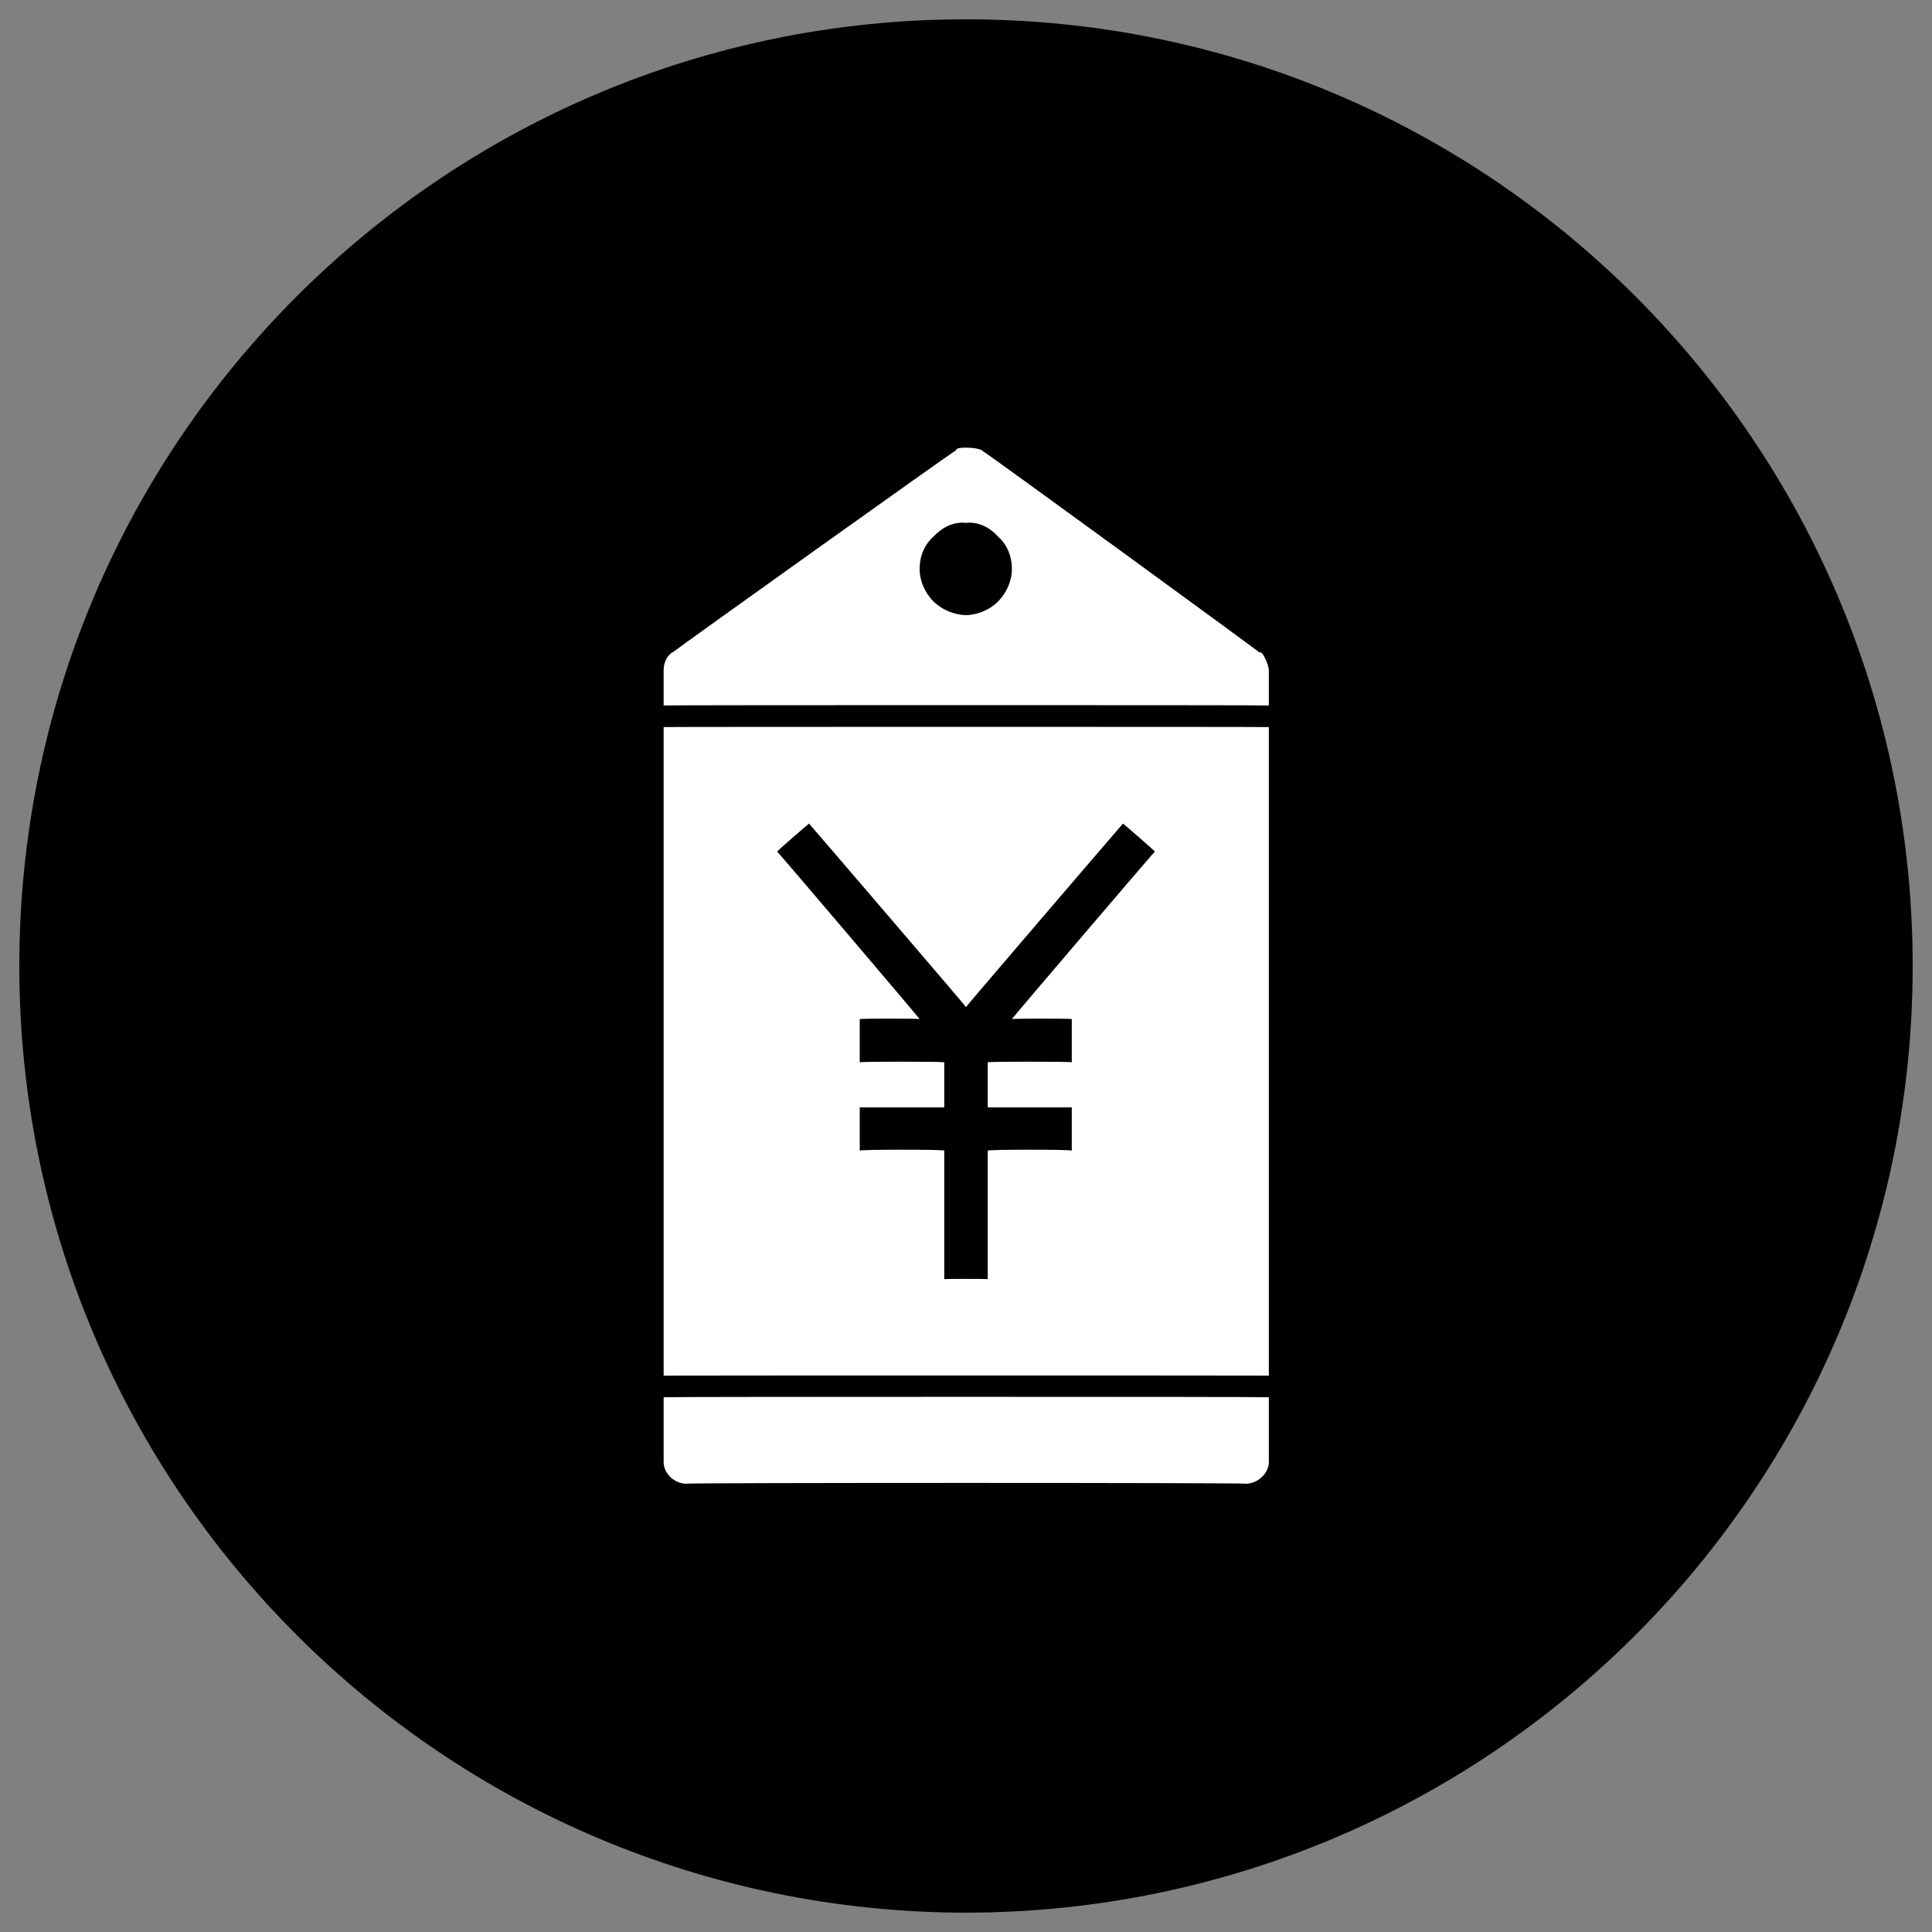
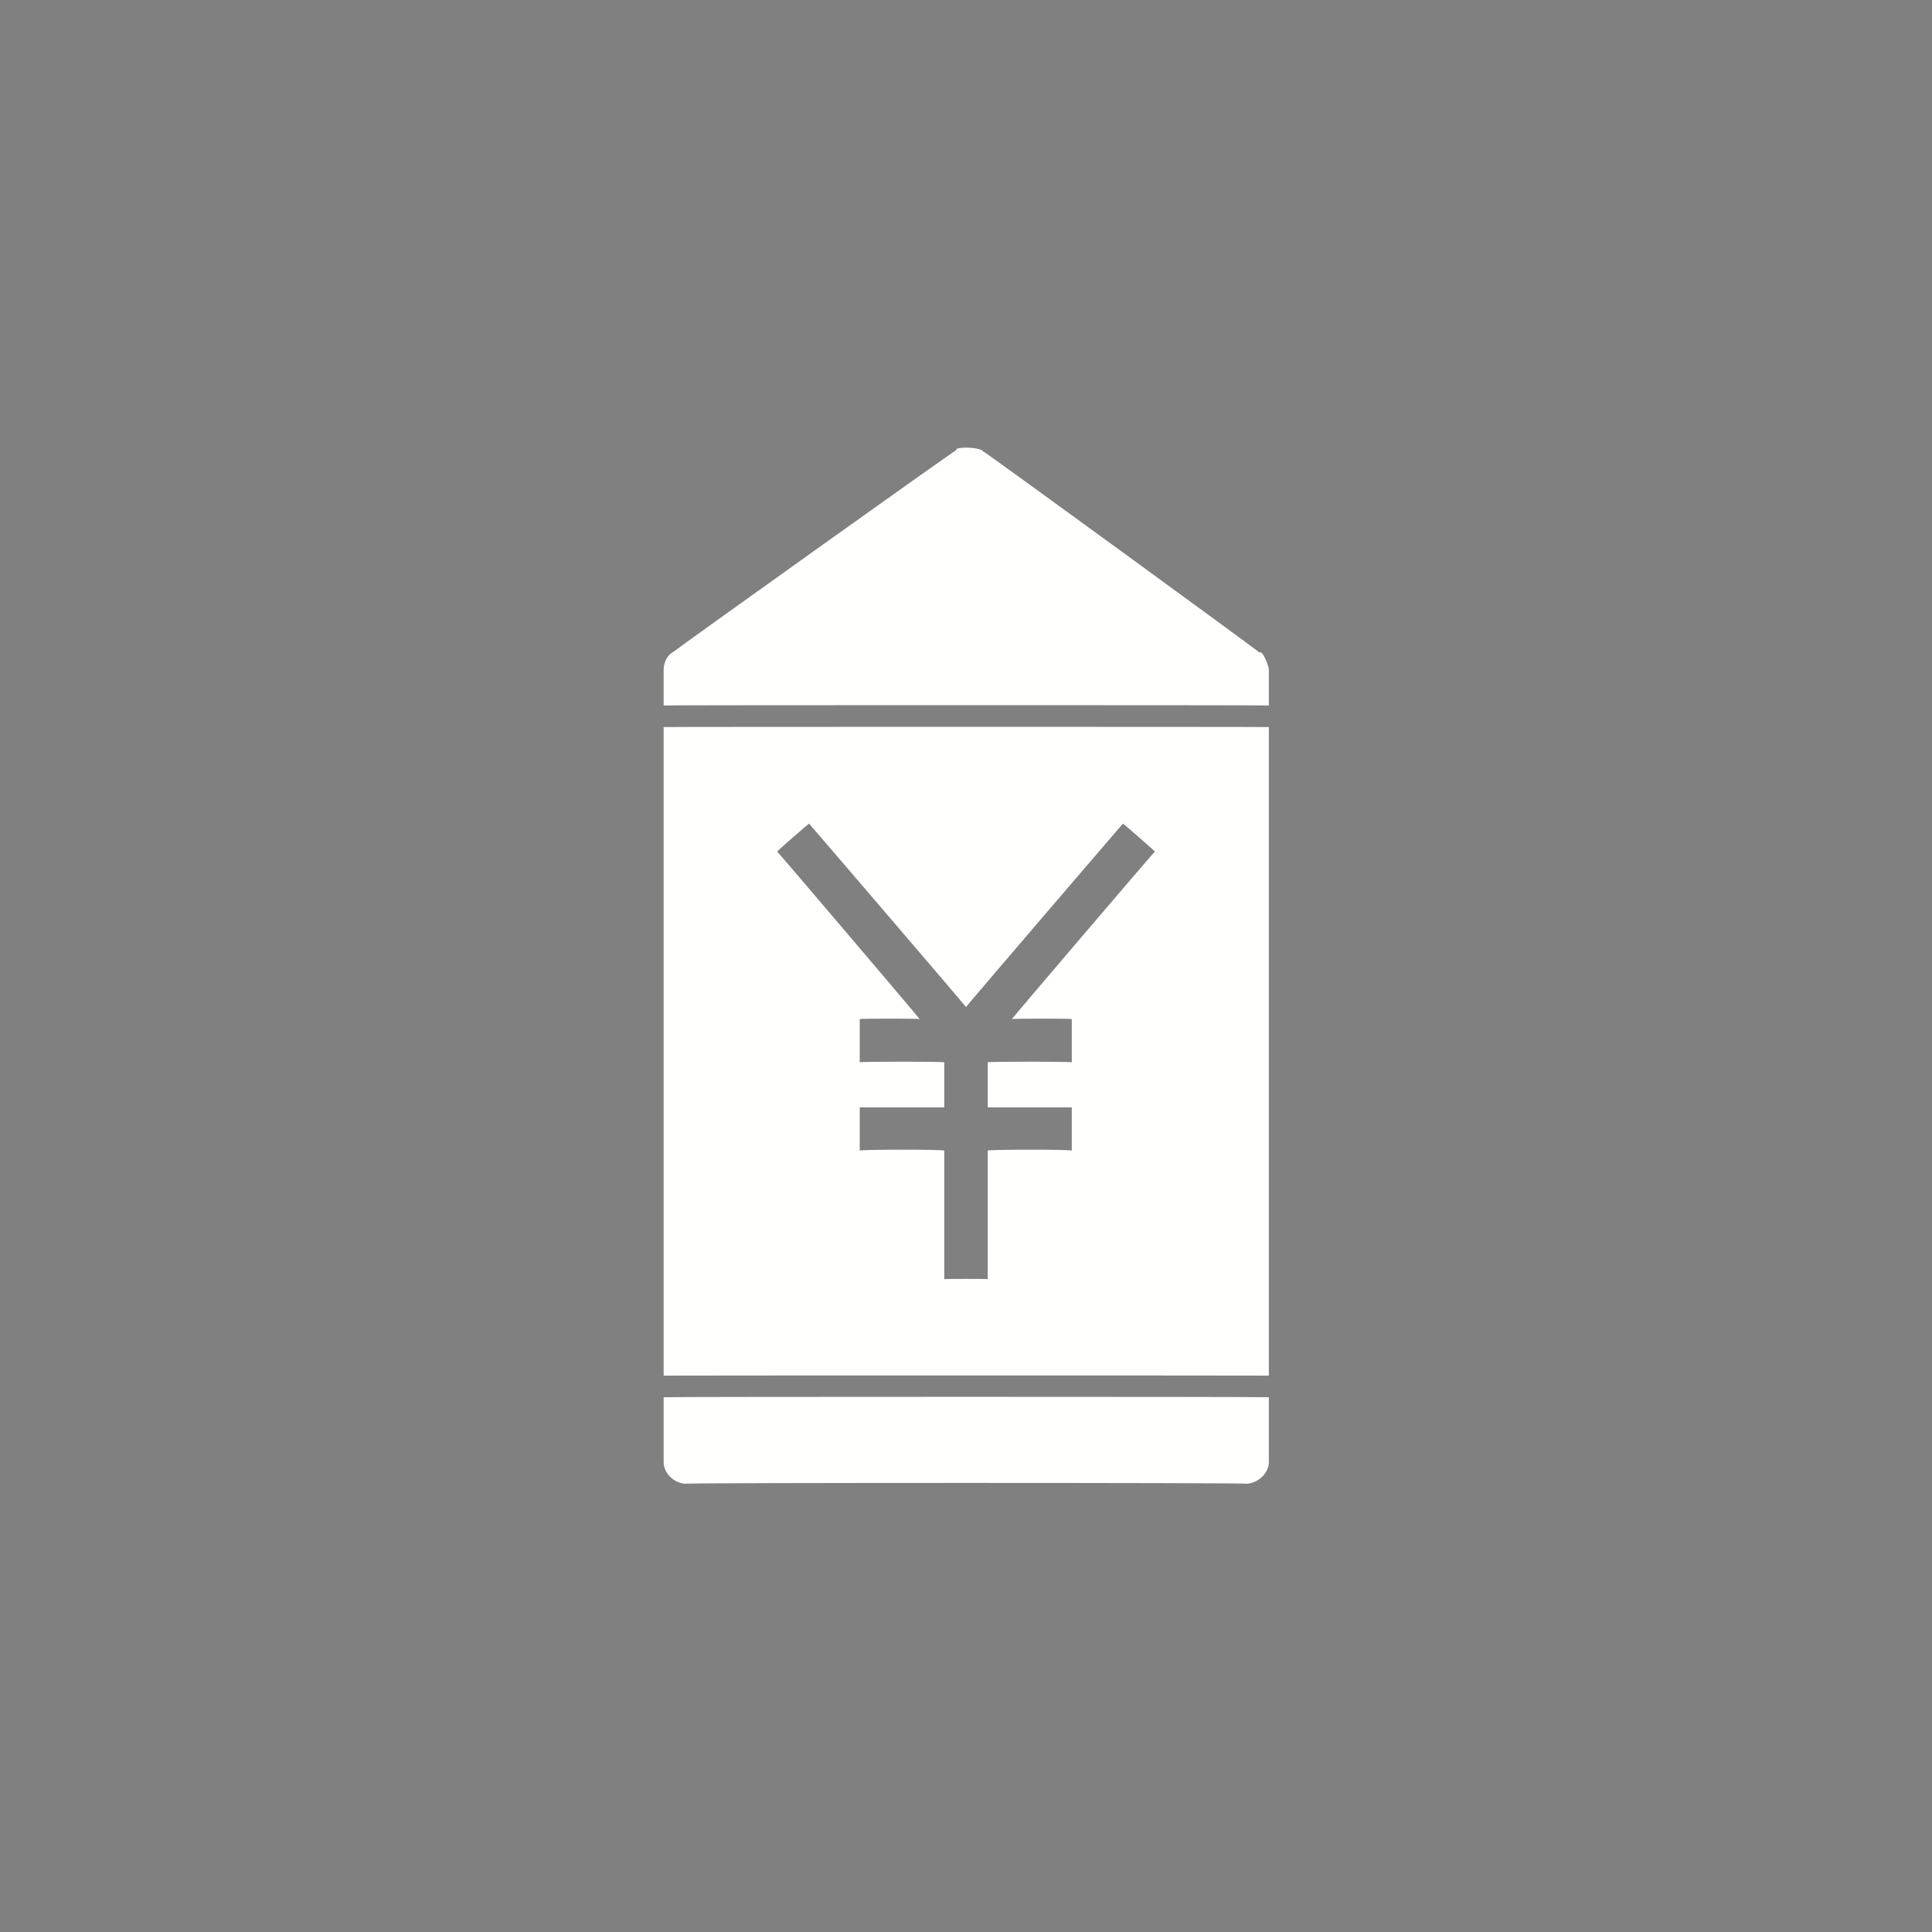
<svg xmlns="http://www.w3.org/2000/svg" version="1.1" width="100%" height="100%" id="svgWorkerArea" viewBox="0 0 400 400" style="background: white;">
  <rect x="0" y="0" width="400" height="400" fill="#808080" stroke="none" />
  <defs id="defsdoc">
    <pattern id="patternBool" x="0" y="0" width="10" height="10" patternUnits="userSpaceOnUse" patternTransform="rotate(35)">
      <circle cx="5" cy="5" r="4" style="stroke: none;fill: #ff000070;" />
    </pattern>
  </defs>
  <g id="fileImp-843964966" class="cosito">
-     <path id="circleImp-292124471" class="grouped" d="M4 200C4 91.667 91.8 3.967 200 4 308.3 3.967 396 91.667 396 200 396 308.167 308.3 395.867 200 396 91.8 395.867 4 308.167 4 200 4 199.867 4 199.867 4 200" />
-     <path id="pathImp-442209455" class="grouped" style="fill:#fffffe; " d="M137.4 146.058C137.4 145.967 262.7 145.967 262.7 146.058 262.7 145.967 262.7 138.667 262.7 138.734 262.7 137.767 261.3 134.467 260.8 135.133 260.8 134.967 203.6 93.267 203.6 93.482 202.8 92.467 197.6 92.467 198 93.188 198 92.967 139.5 134.767 139.5 134.899 138.3 135.467 137.4 136.967 137.4 138.734 137.4 138.667 137.4 145.967 137.4 146.058 137.4 145.967 137.4 145.967 137.4 146.058M190.4 117.811C190.4 114.967 191.5 112.667 193.3 111.052 195 109.267 197.3 107.967 200 108.252 202.6 107.967 205 109.267 206.6 111.052 208.4 112.667 209.5 114.967 209.5 117.811 209.5 120.267 208.4 122.767 206.6 124.57 205 126.167 202.6 127.267 200 127.37 197.3 127.267 195 126.167 193.3 124.57 191.5 122.767 190.4 120.267 190.4 117.811 190.4 117.767 190.4 117.767 190.4 117.811" />
+     <path id="pathImp-442209455" class="grouped" style="fill:#fffffe; " d="M137.4 146.058C137.4 145.967 262.7 145.967 262.7 146.058 262.7 145.967 262.7 138.667 262.7 138.734 262.7 137.767 261.3 134.467 260.8 135.133 260.8 134.967 203.6 93.267 203.6 93.482 202.8 92.467 197.6 92.467 198 93.188 198 92.967 139.5 134.767 139.5 134.899 138.3 135.467 137.4 136.967 137.4 138.734 137.4 138.667 137.4 145.967 137.4 146.058 137.4 145.967 137.4 145.967 137.4 146.058M190.4 117.811" />
    <path id="pathImp-379267802" class="grouped" style="fill:#fffffe; fill:#fffffe; " d="M141.8 307.188C141.8 306.967 258.2 306.967 258.2 307.188 260.7 306.967 262.7 304.867 262.7 302.712 262.7 302.667 262.7 289.167 262.7 289.284 262.7 289.167 137.4 289.167 137.4 289.284 137.4 289.167 137.4 302.667 137.4 302.712 137.4 304.867 139.3 306.967 141.8 307.188 141.8 306.967 141.8 306.967 141.8 307.188" />
    <path id="pathImp-258224287" class="grouped" style="fill:#fffffe; fill:#fffffe; fill:#fffffe; " d="M167.5 170.514C167.5 170.467 200 208.367 200 208.5 200 208.367 232.5 170.467 232.5 170.514 232.5 170.467 239.1 176.167 239.1 176.319 239.1 176.167 209.5 210.867 209.5 210.99 209.5 210.867 221.9 210.867 221.9 210.99 221.9 210.867 221.9 219.767 221.9 219.942 221.9 219.767 204.5 219.767 204.5 219.942 204.5 219.767 204.5 229.267 204.5 229.272 204.5 229.267 221.9 229.267 221.9 229.272 221.9 229.267 221.9 237.967 221.9 238.225 221.9 237.967 204.5 237.967 204.5 238.225 204.5 237.967 204.5 264.767 204.5 264.828 204.5 264.767 195.5 264.767 195.5 264.828 195.5 264.767 195.5 237.967 195.5 238.224 195.5 237.967 178 237.967 178 238.224 178 237.967 178 229.267 178 229.272 178 229.267 195.5 229.267 195.5 229.272 195.5 229.267 195.5 219.767 195.5 219.941 195.5 219.767 178 219.767 178 219.941 178 219.767 178 210.867 178 210.989 178 210.867 190.4 210.867 190.4 210.989 190.4 210.867 160.9 176.167 160.9 176.319 160.9 176.167 167.5 170.467 167.5 170.514 167.5 170.467 167.5 170.467 167.5 170.514M262.7 284.808C262.7 284.767 262.7 150.467 262.7 150.534 262.7 150.467 137.4 150.467 137.4 150.534 137.4 150.467 137.4 284.767 137.4 284.808 137.4 284.767 262.7 284.767 262.7 284.808 262.7 284.767 262.7 284.767 262.7 284.808" />
  </g>
</svg>